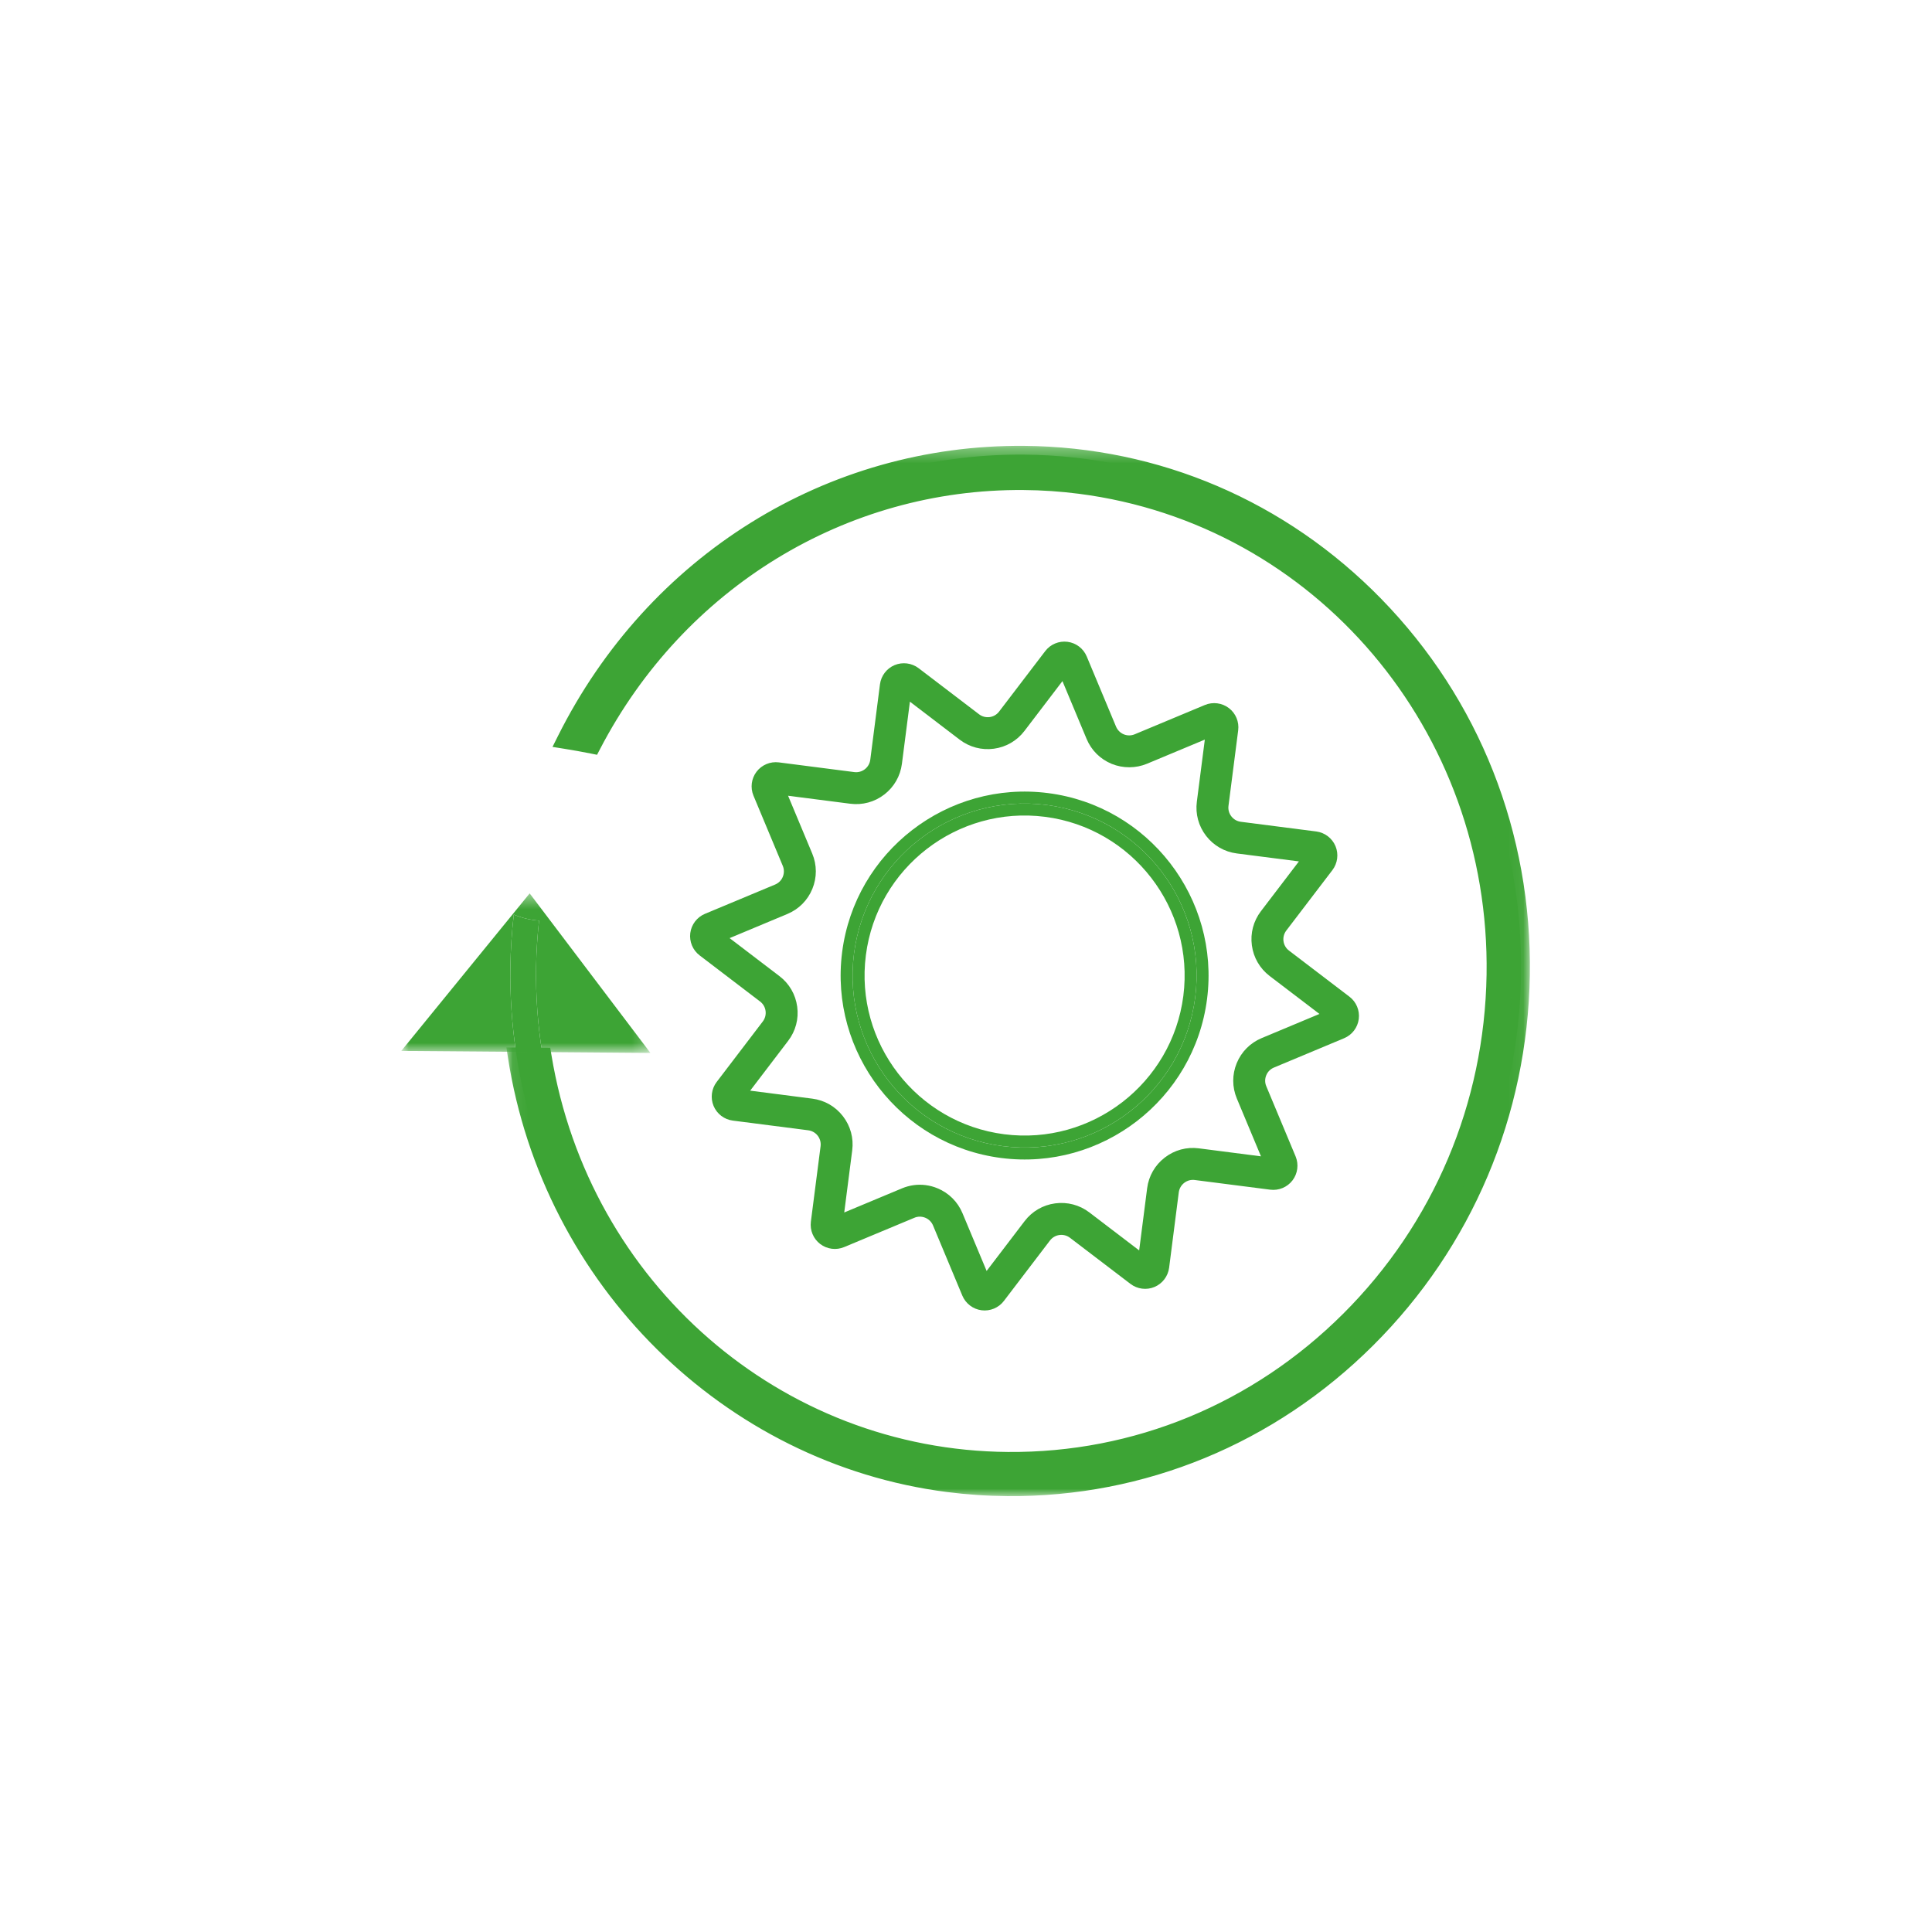
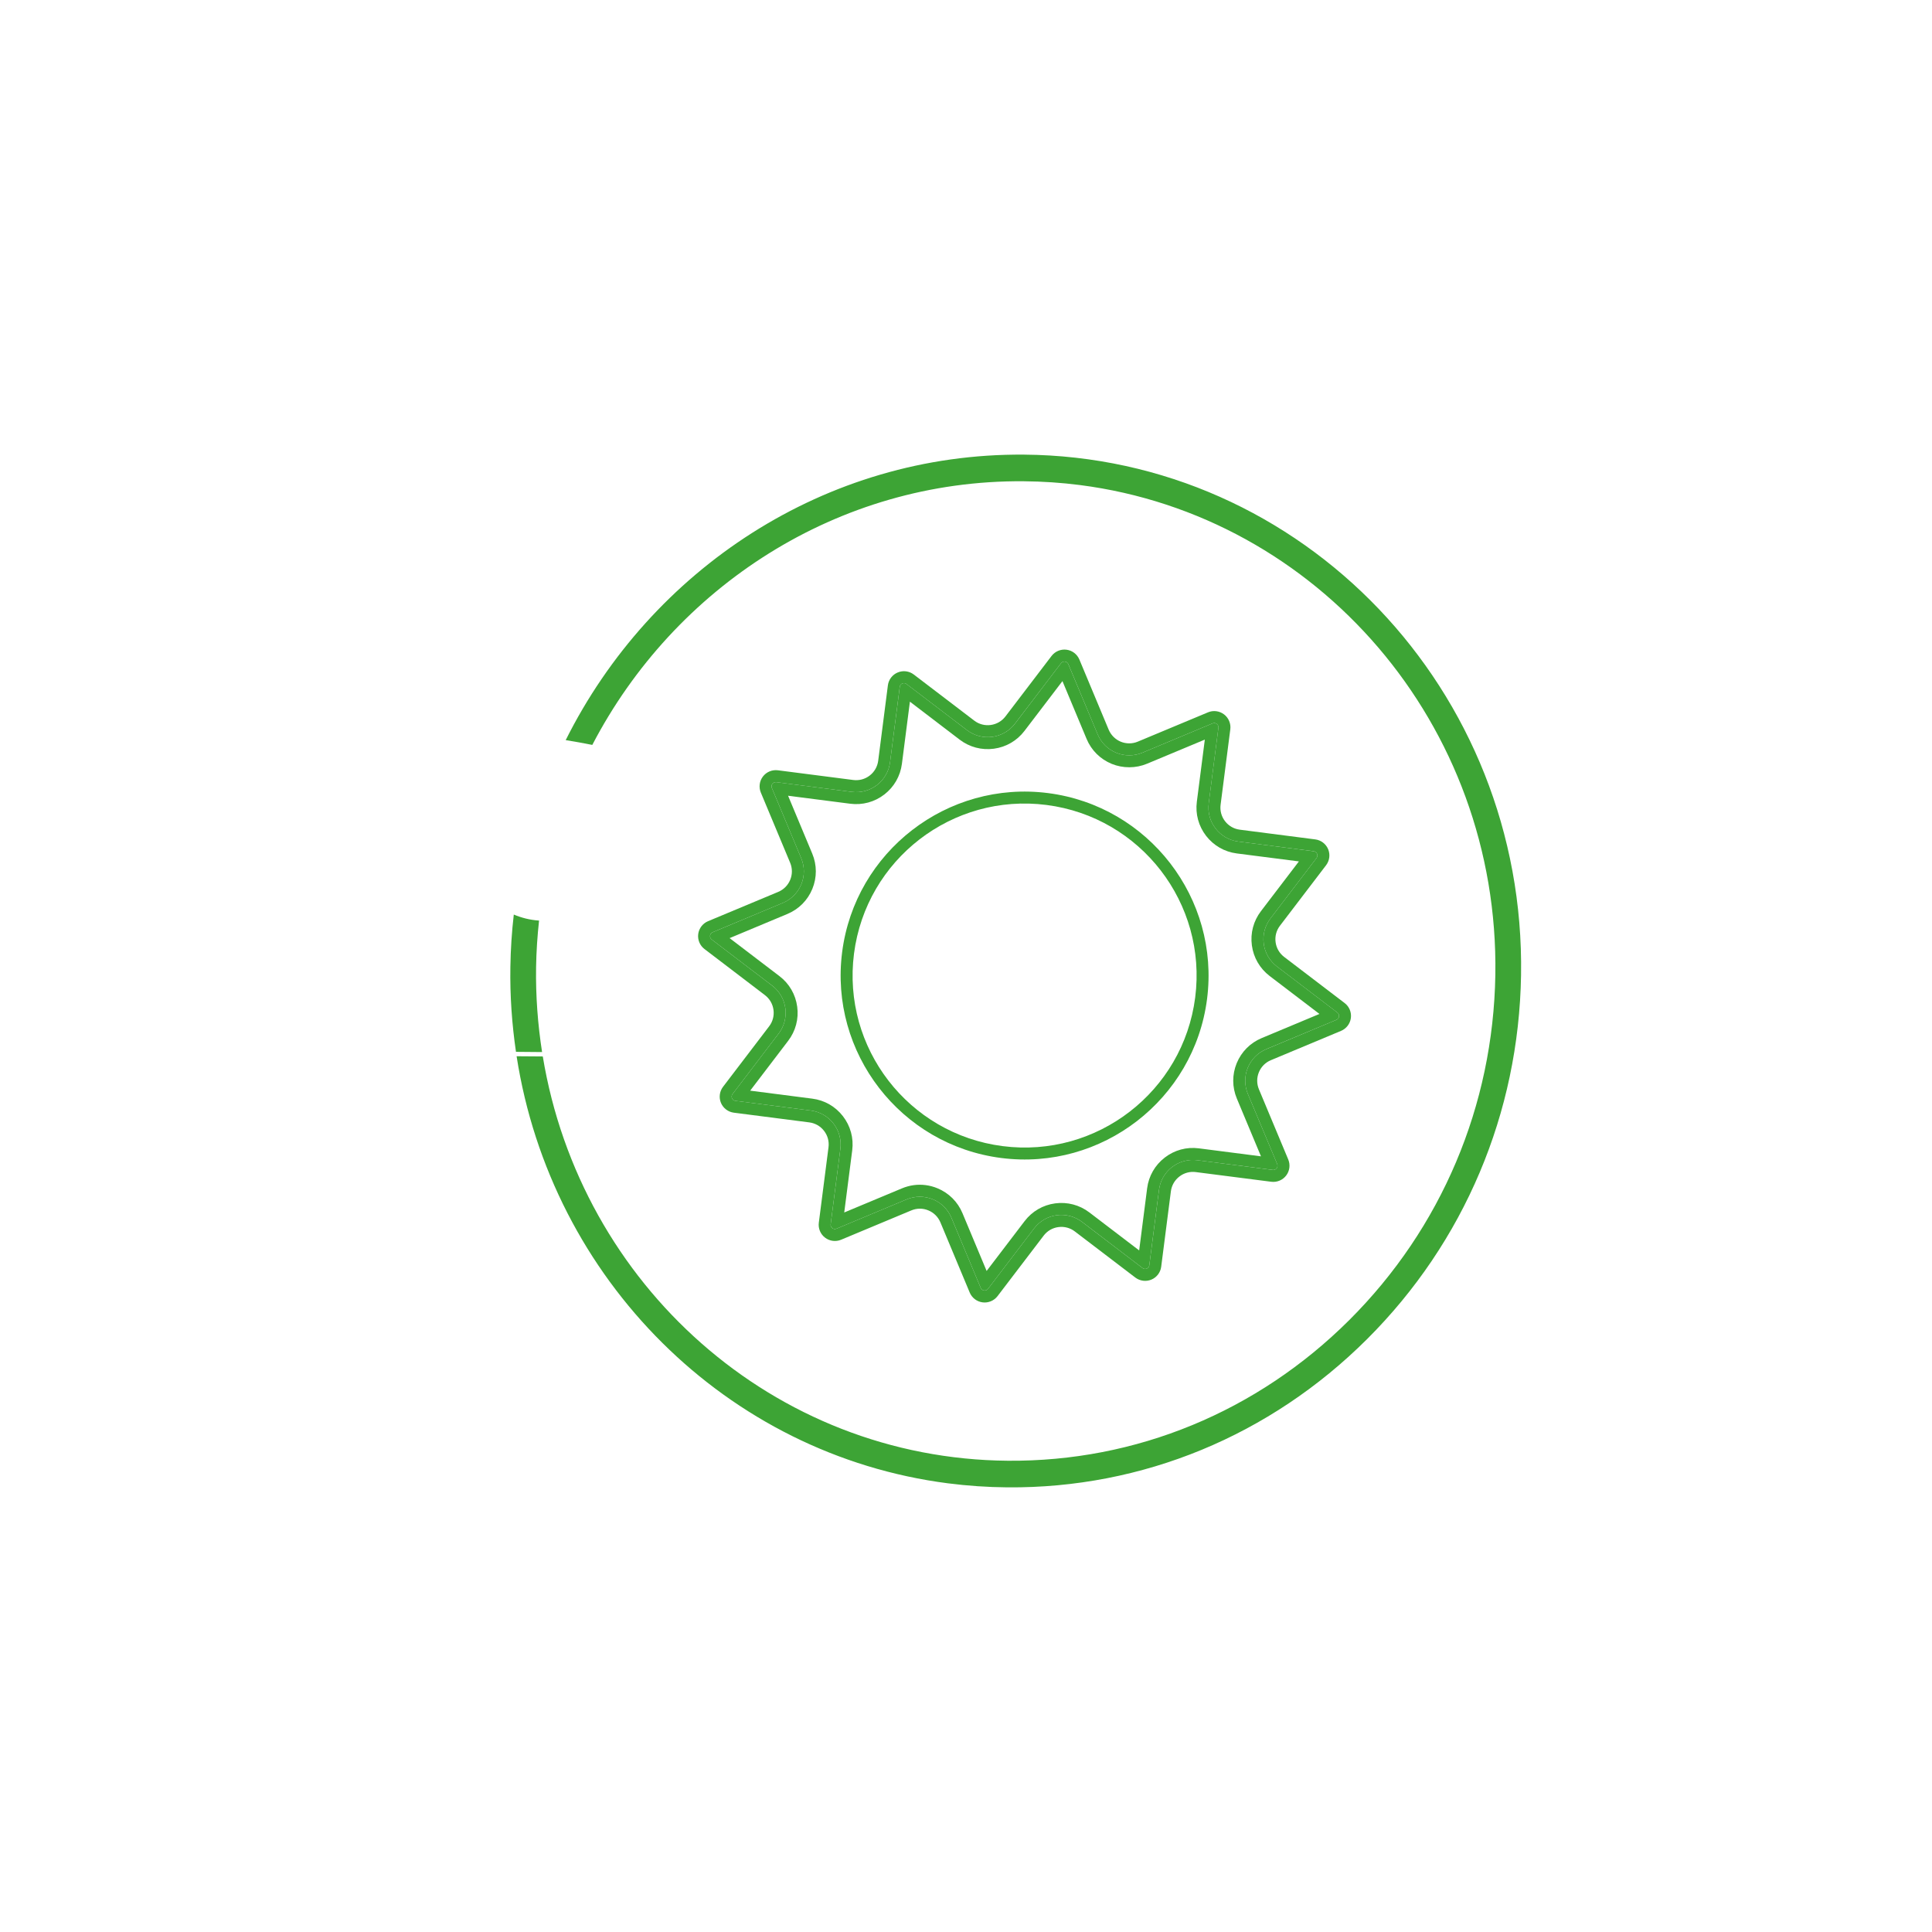
<svg xmlns="http://www.w3.org/2000/svg" xmlns:xlink="http://www.w3.org/1999/xlink" width="130" height="130" viewBox="0 0 130 130">
  <defs>
-     <path id="ty008yfcba" d="M0.073 0.328L68.944 0.328 68.944 71 0.073 71z" />
-     <path id="se4edc5z0c" d="M0 0.442L16.765 0.442 16.765 11.178 0 11.178z" />
-   </defs>
+     </defs>
  <g fill="none" fill-rule="evenodd">
    <path d="M0 0H1440V5239H0z" transform="translate(-551 -3050)" />
    <g>
      <path fill="#3DA435" d="M53.911 57.744l-1.974-4.723c-.085-.202.082-.419.3-.39l5.075.652c.605.077 1.217-.089 1.701-.462.483-.373.798-.923.876-1.528l.653-5.076c.027-.218.281-.323.455-.19l4.07 3.102c.485.371 1.097.533 1.702.452.606-.082 1.154-.4 1.524-.887l3.103-4.068c.133-.175.404-.14.49.063l1.972 4.721c.235.563.685 1.011 1.25 1.243.565.232 1.2.23 1.762-.006l4.722-1.972c.202-.085.42.081.391.298l-.652 5.076c-.077.605.088 1.217.462 1.7.373.484.922.8 1.528.877l5.076.652c.217.03.323.281.19.455l-3.103 4.07c-.37.486-.532 1.097-.45 1.704.081.604.4 1.153.884 1.522l4.071 3.104c.174.133.14.404-.064.49l-4.72 1.972c-.564.235-1.012.685-1.244 1.25-.232.565-.23 1.2.005 1.762l1.974 4.721c.083.203-.082.421-.299.393l-5.077-.653c-.605-.078-1.216.088-1.7.461-.484.374-.799.923-.877 1.53l-.652 5.076c-.028.215-.28.322-.455.19l-4.069-3.104c-.486-.37-1.099-.532-1.704-.452-.605.082-1.154.401-1.524.886l-3.102 4.07c-.134.174-.404.14-.49-.063l-1.973-4.722c-.234-.563-.684-1.01-1.249-1.242-.565-.23-1.199-.229-1.762.005l-4.722 1.973c-.202.085-.42-.08-.392-.298l.653-5.076c.077-.607-.089-1.218-.462-1.702-.373-.482-.923-.798-1.529-.876l-5.075-.652c-.218-.028-.324-.28-.19-.455l3.103-4.07c.37-.485.532-1.098.451-1.702-.08-.606-.4-1.155-.887-1.524l-4.068-3.103c-.174-.133-.14-.405.062-.489l4.722-1.973c.564-.236 1.011-.686 1.243-1.25.232-.565.23-1.199-.005-1.762m-1.548 2.27l-4.723 1.972c-.356.15-.609.482-.659.866-.049.385.111.77.42 1.005l4.07 3.104c.317.243.522.595.575.99.053.397-.05.791-.293 1.108L48.65 73.13c-.235.308-.288.722-.139 1.08.151.358.483.611.867.66l5.076.653c.396.051.75.253.994.57.245.316.351.71.3 1.105l-.652 5.076c-.05.385.111.771.42 1.005.31.236.722.29 1.08.14l4.722-1.972c.368-.155.777-.157 1.146-.004.37.152.658.44.814.808l1.972 4.722c.15.358.481.611.866.66.385.05.77-.11 1.006-.419l3.103-4.07c.243-.319.594-.524.99-.576.398-.053.791.05 1.108.293l4.07 3.103c.31.234.722.29 1.081.138.358-.148.611-.48.66-.866l.652-5.076c.052-.396.254-.749.571-.993.316-.245.71-.352 1.106-.3l5.075.651c.386.05.77-.11 1.005-.419.235-.308.29-.72.14-1.08l-1.973-4.722c-.153-.37-.155-.778-.003-1.147.151-.369.438-.659.808-.812l4.722-1.973c.357-.15.611-.482.66-.867.05-.384-.11-.77-.42-1.005l-4.069-3.103c-.318-.243-.523-.594-.576-.992-.054-.395.05-.789.293-1.107l3.103-4.069c.235-.309.29-.723.14-1.08-.15-.359-.482-.612-.867-.66l-5.076-.654c-.396-.05-.75-.253-.995-.57-.244-.316-.35-.709-.299-1.107l.653-5.075c.05-.385-.112-.77-.42-1.005-.31-.236-.724-.289-1.08-.139l-4.725 1.972c-.362.153-.778.154-1.145.004-.364-.15-.66-.444-.813-.808l-1.972-4.72c-.15-.36-.482-.614-.867-.662-.384-.05-.769.111-1.005.42l-3.103 4.07c-.242.317-.595.521-.99.575-.397.054-.79-.05-1.108-.293l-4.07-3.103c-.309-.236-.722-.289-1.08-.138-.36.148-.612.48-.662.865l-.652 5.075c-.052.398-.253.75-.57.995-.317.245-.71.351-1.107.3l-5.074-.653c-.386-.049-.772.111-1.007.421-.235.308-.288.722-.139 1.08l1.973 4.722c.154.37.155.777.004 1.145-.152.371-.438.66-.808.814" transform="translate(-551 -3050) translate(551 3050)" />
-       <path fill="#3DA435" d="M62.252 80.01c.245.03.487.096.721.19.703.29 1.25.835 1.541 1.534l1.805 4.319 2.837-3.723c.454-.594 1.14-.993 1.88-1.092.753-.101 1.498.096 2.101.556l3.722 2.839.596-4.644c.096-.74.49-1.427 1.08-1.884.601-.463 1.346-.665 2.098-.57l4.642.598-1.804-4.318c-.292-.701-.294-1.472-.006-2.174.287-.701.832-1.248 1.531-1.541l4.32-1.804-3.723-2.84c-.593-.452-.992-1.136-1.09-1.878-.1-.742.102-1.506.555-2.1l2.838-3.723-4.644-.597c-.74-.095-1.429-.488-1.884-1.08-.463-.6-.665-1.345-.569-2.097l.597-4.642-4.319 1.805c-.7.29-1.472.294-2.172.007-.703-.29-1.25-.833-1.543-1.534l-1.804-4.32-2.838 3.725c-.453.593-1.137.99-1.879 1.09-.753.1-1.498-.095-2.1-.555l-3.723-2.838-.597 4.642c-.096.752-.48 1.422-1.079 1.886-.6.462-1.346.664-2.099.569l-4.642-.597 1.804 4.318c.29.69.292 1.483.007 2.173-.283.692-.843 1.253-1.532 1.54l-4.318 1.806 3.721 2.839c.604.46.992 1.127 1.093 1.878.102.752-.096 1.498-.557 2.1l-2.837 3.723 4.642.597c.743.095 1.43.489 1.885 1.08.457.59.665 1.355.57 2.097l-.598 4.643 4.32-1.805c.465-.194.963-.26 1.451-.198m3.795 8.155c-.575-.073-1.069-.451-1.294-.985l-1.972-4.723c-.099-.236-.284-.42-.52-.517-.24-.097-.5-.1-.738.003l-4.72 1.97c-.536.226-1.154.144-1.614-.206-.46-.35-.7-.926-.627-1.501l.653-5.076c.033-.254-.036-.506-.192-.71-.157-.202-.384-.332-.638-.365l-5.076-.652c-.575-.074-1.07-.451-1.293-.986-.223-.534-.144-1.152.207-1.613l3.103-4.07c.155-.203.222-.456.188-.71-.035-.254-.165-.48-.37-.635l-4.069-3.104c-.46-.351-.7-.926-.627-1.501.074-.575.452-1.07.986-1.294l4.722-1.971c.237-.1.422-.284.518-.522.097-.238.097-.5-.002-.735L50.7 53.539c-.224-.534-.144-1.152.207-1.613.351-.46.926-.7 1.5-.627l5.076.653c.254.033.507-.036.71-.192.203-.157.333-.384.366-.638l.652-5.076c.074-.574.452-1.07.986-1.293.534-.222 1.152-.143 1.613.207l4.07 3.103c.203.156.455.22.71.188.255-.034.481-.165.636-.37l3.104-4.068c.35-.461.925-.701 1.5-.627.574.074 1.07.45 1.293.985l1.973 4.723c.097.233.287.422.522.518.233.097.501.095.733-.003l4.723-1.972c.535-.223 1.154-.143 1.614.208.461.35.701.925.626 1.5l-.652 5.076c-.033.255.035.507.192.709.157.203.383.334.64.366l5.074.652c.575.074 1.07.453 1.294.987.223.534.143 1.152-.208 1.613l-3.103 4.068c-.155.206-.222.457-.188.712.035.254.165.48.37.635l4.07 3.104c.46.35.7.925.625 1.5-.073.574-.45 1.07-.986 1.293l-4.72 1.973c-.239.099-.422.283-.52.522-.097.237-.097.499.003.735l1.973 4.722c.222.536.143 1.154-.209 1.614-.352.46-.926.699-1.5.625l-5.076-.651c-.254-.034-.506.035-.709.192-.203.156-.333.383-.367.638l-.65 5.075c-.075.574-.453 1.07-.987 1.293-.533.224-1.153.144-1.613-.207l-4.07-3.103c-.204-.156-.458-.221-.71-.187-.256.034-.48.165-.636.368l-3.103 4.07c-.35.46-.927.7-1.5.626" transform="translate(-551 -3050) translate(551 3050)" />
      <path fill="#3DA435" d="M54.653 57.434l-1.625-3.89 4.181.537c.824.106 1.64-.114 2.297-.623.656-.506 1.076-1.24 1.182-2.063l.538-4.181 3.352 2.558c.66.502 1.477.718 2.3.607.822-.111 1.552-.536 2.056-1.197l2.556-3.352 1.625 3.89c.32.767.92 1.361 1.687 1.678.76.31 1.626.306 2.38-.009l3.888-1.623-.537 4.181c-.106.822.115 1.637.622 2.295.508.657 1.241 1.078 2.064 1.184l4.182.536-2.557 3.352c-.503.661-.719 1.477-.608 2.3.11.82.534 1.551 1.195 2.057l3.352 2.555-3.889 1.626c-.767.32-1.362.92-1.678 1.686-.315.769-.312 1.612.008 2.379l1.625 3.89-4.182-.538c-.823-.107-1.638.115-2.295.623s-1.077 1.24-1.183 2.063l-.537 4.183-3.354-2.559c-.659-.501-1.475-.716-2.298-.607-.823.11-1.553.535-2.056 1.196l-2.556 3.352-1.626-3.89c-.32-.765-.92-1.361-1.688-1.676-.255-.105-.52-.175-.788-.21-.534-.07-1.078.004-1.589.216l-3.89 1.625.537-4.18c.106-.823-.116-1.639-.623-2.296-.506-.656-1.239-1.078-2.063-1.183l-4.18-.538 2.556-3.353c.503-.66.72-1.475.608-2.297-.11-.825-.535-1.555-1.196-2.058l-3.352-2.556 3.89-1.626c.766-.32 1.362-.918 1.677-1.686.315-.768.313-1.611-.008-2.378zm-1.979 3.322l-4.723 1.974c-.2.084-.235.355-.062.488l4.07 3.103c.486.37.804.919.885 1.523.081.606-.08 1.219-.45 1.703l-3.104 4.07c-.134.174-.028.426.19.456l5.075.652c.606.077 1.157.394 1.53.876.372.483.54 1.094.461 1.7l-.652 5.076c-.029.218.19.383.391.299l4.722-1.972c.563-.235 1.198-.237 1.762-.005.566.23 1.015.677 1.25 1.242l1.972 4.721c.086.203.356.237.491.063l3.102-4.07c.37-.486.918-.803 1.523-.886.606-.08 1.218.082 1.704.451l4.07 3.105c.174.132.426.025.454-.19l.652-5.077c.08-.606.393-1.155.877-1.529.484-.373 1.096-.538 1.701-.46l5.076.651c.217.029.383-.189.3-.391l-1.975-4.721c-.235-.565-.236-1.198-.005-1.764.232-.563.68-1.014 1.243-1.25l4.721-1.972c.203-.085.238-.356.064-.49l-4.07-3.103c-.485-.368-.804-.917-.885-1.522-.082-.606.08-1.218.451-1.704l3.103-4.07c.132-.173.026-.426-.19-.454l-5.077-.654c-.605-.077-1.155-.392-1.528-.877-.374-.481-.539-1.093-.46-1.7l.651-5.076c.028-.217-.19-.383-.392-.297l-4.722 1.973c-.563.234-1.197.236-1.76.005-.567-.233-1.017-.68-1.25-1.242l-1.975-4.721c-.085-.203-.356-.238-.489-.064l-3.102 4.069c-.37.486-.918.803-1.524.886-.605.081-1.218-.082-1.704-.453l-4.069-3.102c-.174-.132-.427-.028-.454.19l-.654 5.076c-.077.606-.393 1.157-.876 1.53-.484.372-1.095.538-1.7.461l-5.076-.654c-.218-.026-.384.19-.299.393l1.973 4.723c.235.563.237 1.197.005 1.76-.232.566-.679 1.015-1.242 1.25z" transform="translate(-551 -3050) translate(551 3050)" />
      <path fill="#3DA435" d="M70.419 54.164c6.339.815 10.817 6.615 10.003 12.953-.815 6.34-6.615 10.818-12.955 10.003-6.34-.814-10.817-6.614-10.003-12.953.816-6.34 6.615-10.818 12.955-10.003m-3.054 23.754c6.769.871 12.984-3.929 13.855-10.697.87-6.771-3.93-12.986-10.698-13.856-6.77-.869-12.986 3.93-13.856 10.699-.871 6.769 3.929 12.985 10.699 13.854" transform="translate(-551 -3050) translate(551 3050)" />
-       <path fill="#3DA435" d="M70.316 54.962c5.89.757 10.064 6.165 9.308 12.054-.76 5.887-6.165 10.063-12.054 9.305-5.89-.756-10.064-6.163-9.307-12.051.757-5.89 6.163-10.065 12.053-9.308m-2.85 22.158c6.34.816 12.14-3.663 12.956-10.003.814-6.338-3.664-12.137-10.003-12.953-6.34-.815-12.14 3.663-12.955 10.003-.814 6.339 3.664 12.139 10.003 12.953M36.476 70.791l-1.758-.015.043.297 1.762.013-.047-.295" transform="translate(-551 -3050) translate(551 3050)" />
      <path fill="#3DA435" d="M102.348 65.611c.31-19.158-14.696-34.872-33.446-35.02-13.383-.107-25.107 7.743-30.837 19.21.597.095 1.195.204 1.79.322 5.524-10.615 16.506-17.84 29.02-17.74 1.284.01 2.55.096 3.793.255 15.981 2.056 28.221 16.1 27.95 32.958-.142 8.801-3.63 17.047-9.823 23.223-6.197 6.177-14.357 9.54-22.979 9.471-15.788-.128-28.765-11.87-31.293-27.204l-1.762-.013c2.327 15.01 14.13 26.823 29.031 28.737 1.308.167 2.644.26 3.994.271 9.081.074 17.677-3.47 24.205-9.979 6.53-6.512 10.21-15.209 10.357-24.49" transform="translate(-551 -3050) translate(551 3050)" />
      <g transform="translate(-551 -3050) translate(551 3050) translate(34 29.672)">
        <mask id="lxdr963mbb" fill="#fff">
          <use xlink:href="#ty008yfcba" />
        </mask>
        <path fill="#3DA435" d="M1.459 41.996c2.539 14.438 14.127 25.72 28.406 27.557h.002c1.293.166 2.615.255 3.925.265 8.92.074 17.367-3.408 23.783-9.804 6.422-6.404 10.037-14.955 10.184-24.083.149-9.253-3.286-17.951-9.671-24.491-6.186-6.335-14.423-9.865-23.19-9.93-12.56-.102-23.96 6.84-29.94 18.172.193.035.388.07.58.107C11.446 8.78 22.647 2.02 34.879 2.12c1.293.01 2.593.1 3.866.263 16.5 2.12 28.737 16.544 28.464 33.55-.144 8.955-3.694 17.347-9.996 23.63-6.31 6.29-14.62 9.715-23.402 9.644-1.304-.011-2.593-.1-3.86-.262C15.992 67.152 4.609 56.365 2.025 42l-.566-.005zm28.258 28.727C14.694 68.793 2.547 56.772.179 41.492l-.106-.686 2.95.023.082.489c2.532 15.353 15.44 26.589 30.715 26.71 8.464.068 16.475-3.234 22.558-9.3 6.084-6.064 9.51-14.166 9.65-22.812.264-16.405-11.53-30.318-27.434-32.363-1.227-.158-2.48-.243-3.723-.252C22.938 3.204 12.02 9.88 6.379 20.724l-.205.392-.434-.087c-.587-.117-1.177-.223-1.767-.317l-.796-.127.36-.72C9.613 7.708 21.633.223 34.909.329c9.085.073 17.615 3.725 24.023 10.286 6.607 6.768 10.16 15.765 10.007 25.334-.152 9.437-3.891 18.279-10.532 24.9-6.64 6.62-15.386 10.225-24.624 10.15-1.358-.011-2.725-.104-4.066-.276z" mask="url(#lxdr963mbb)" />
      </g>
      <g transform="translate(-551 -3050) translate(551 3050) translate(27 59.672)">
        <mask id="4sh0zv4ysd" fill="#fff">
          <use xlink:href="#se4edc5z0c" />
        </mask>
        <path fill="#3DA435" d="M7.572 1.867c.526.219 1.077.363 1.7.405-.111 1.032-.183 2.075-.2 3.132-.03 1.948.115 3.856.404 5.715l7.29.059L8.64.442 0 11.043l7.718.061c-.272-1.862-.407-3.769-.377-5.715.02-1.189.098-2.364.23-3.522" mask="url(#4sh0zv4ysd)" />
      </g>
      <path fill="#3DA435" d="M36.072 65.076c.017-1.057.088-2.1.2-3.132-.623-.042-1.175-.186-1.7-.405-.134 1.158-.212 2.333-.23 3.522-.032 1.946.104 3.853.377 5.715l1.756.015c-.288-1.86-.434-3.767-.403-5.715" transform="translate(-551 -3050) translate(551 3050)" />
    </g>
  </g>
</svg>